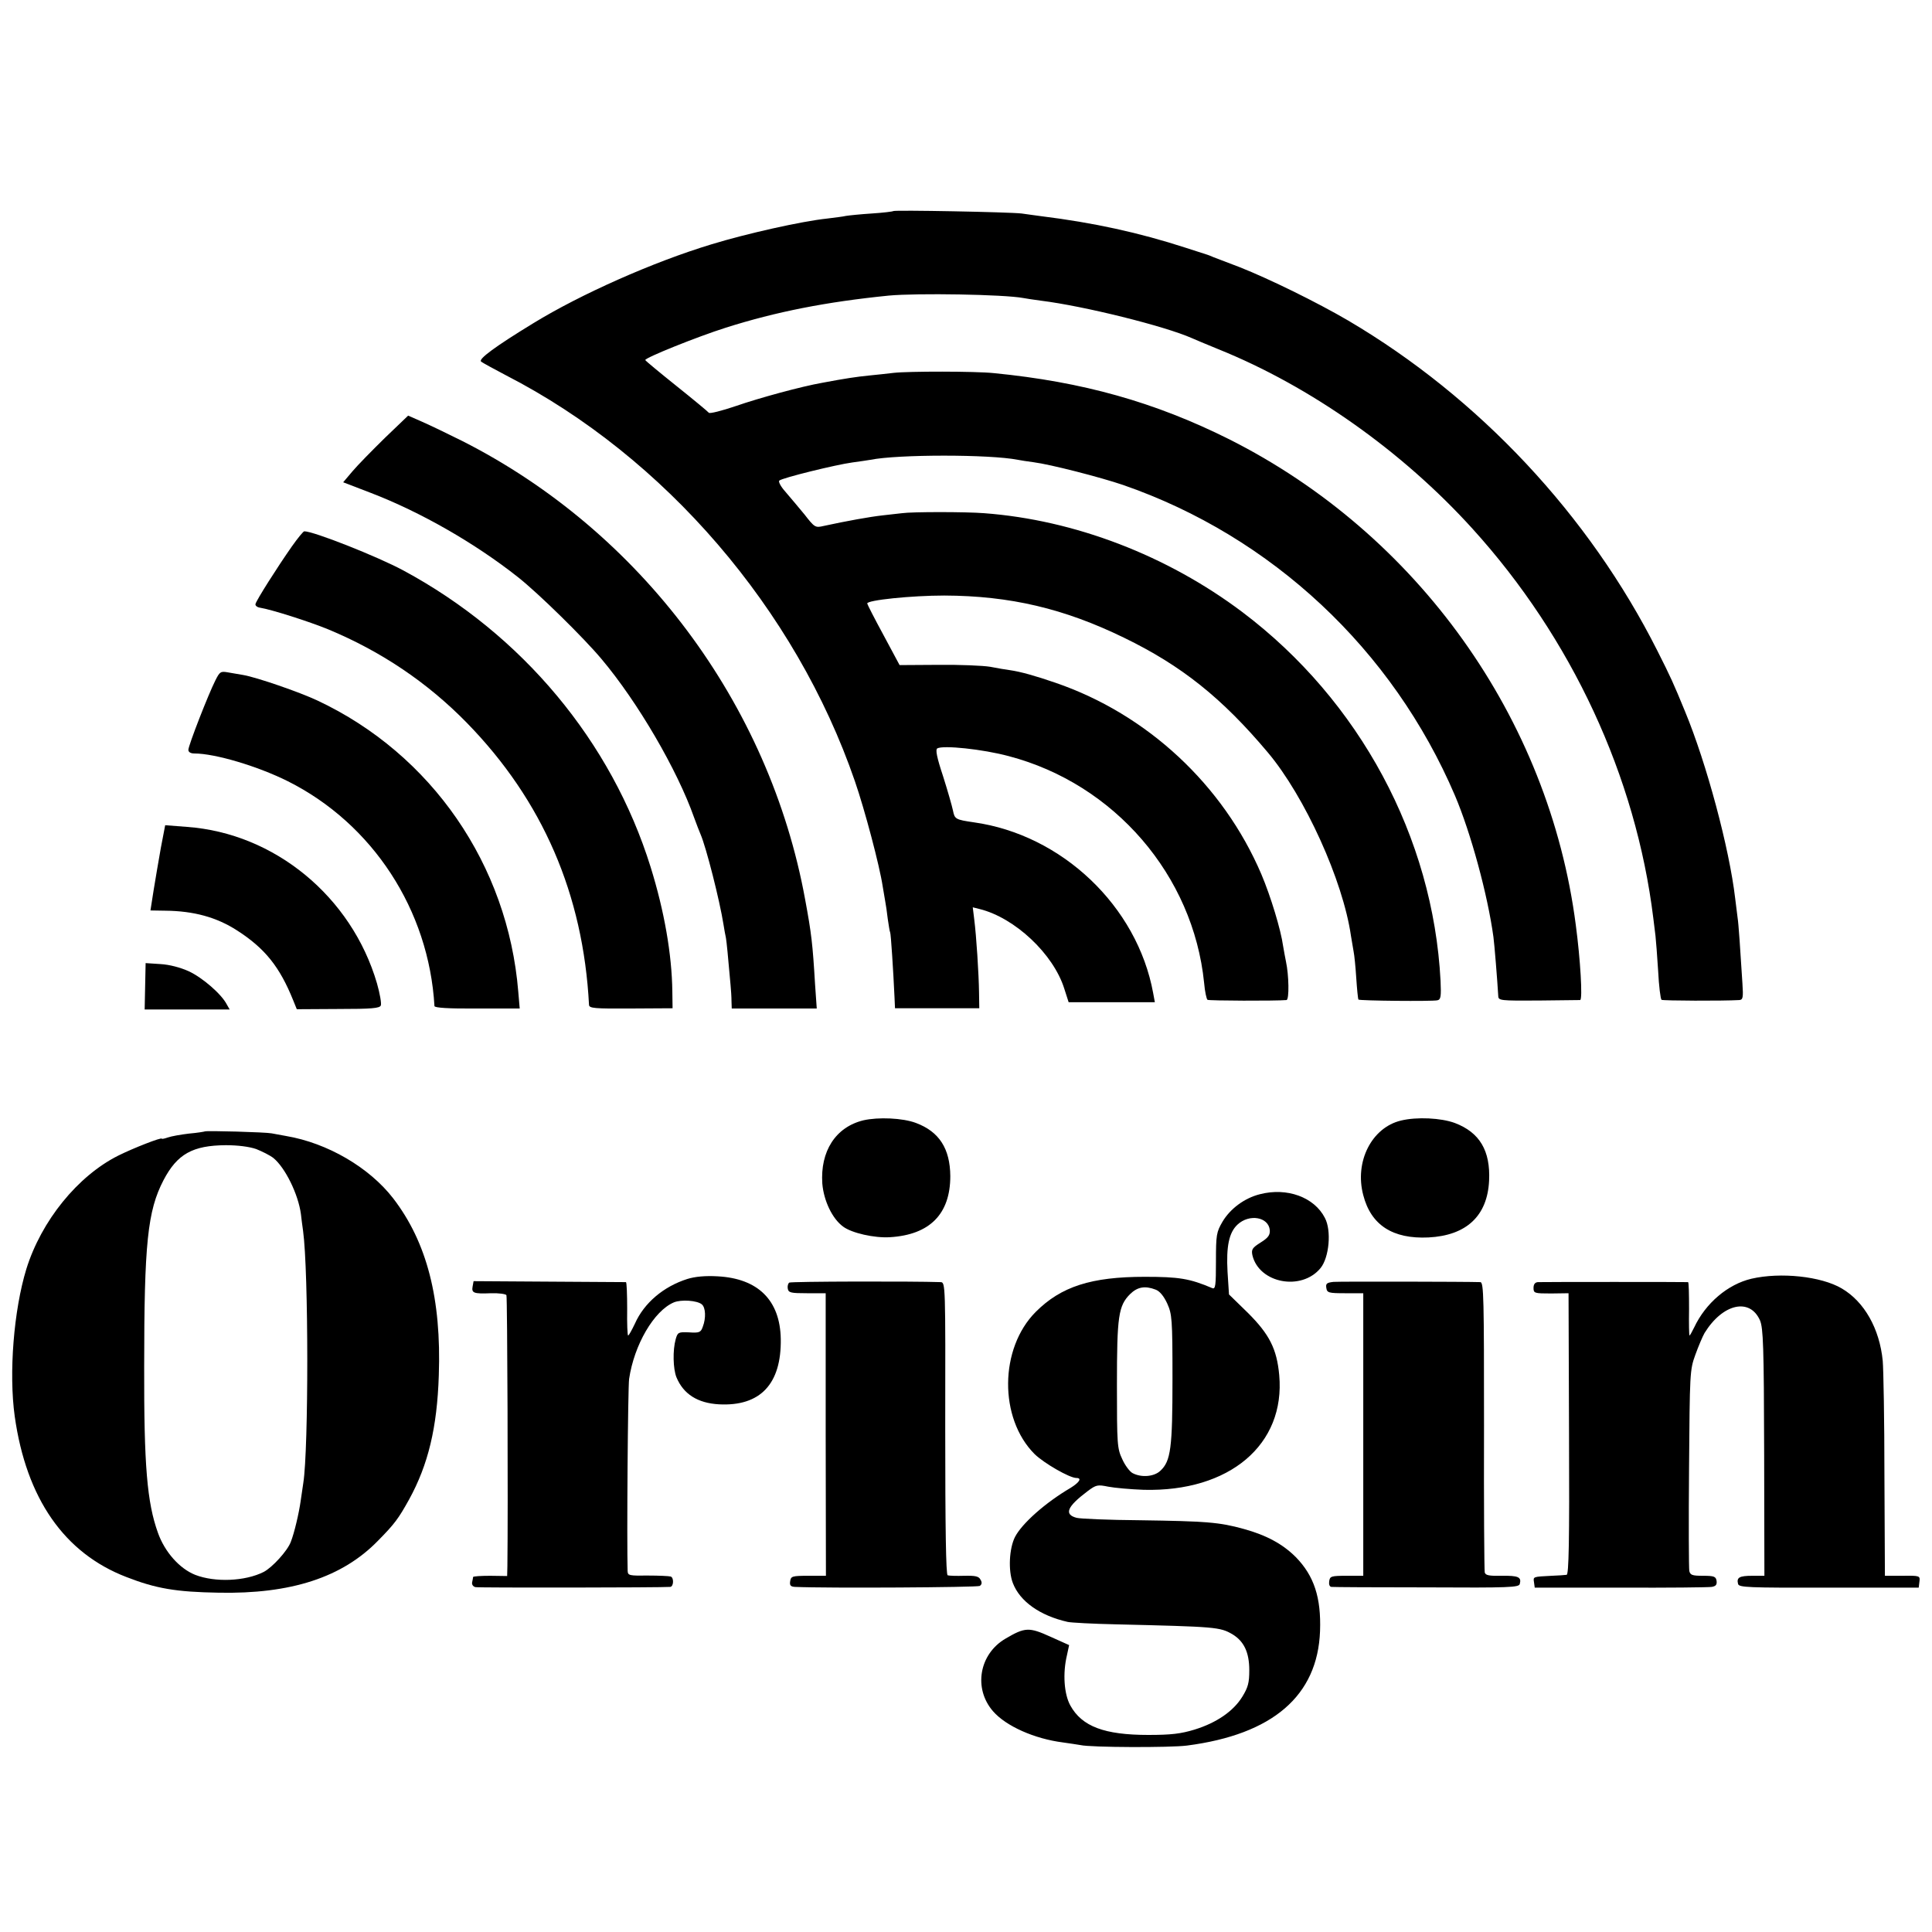
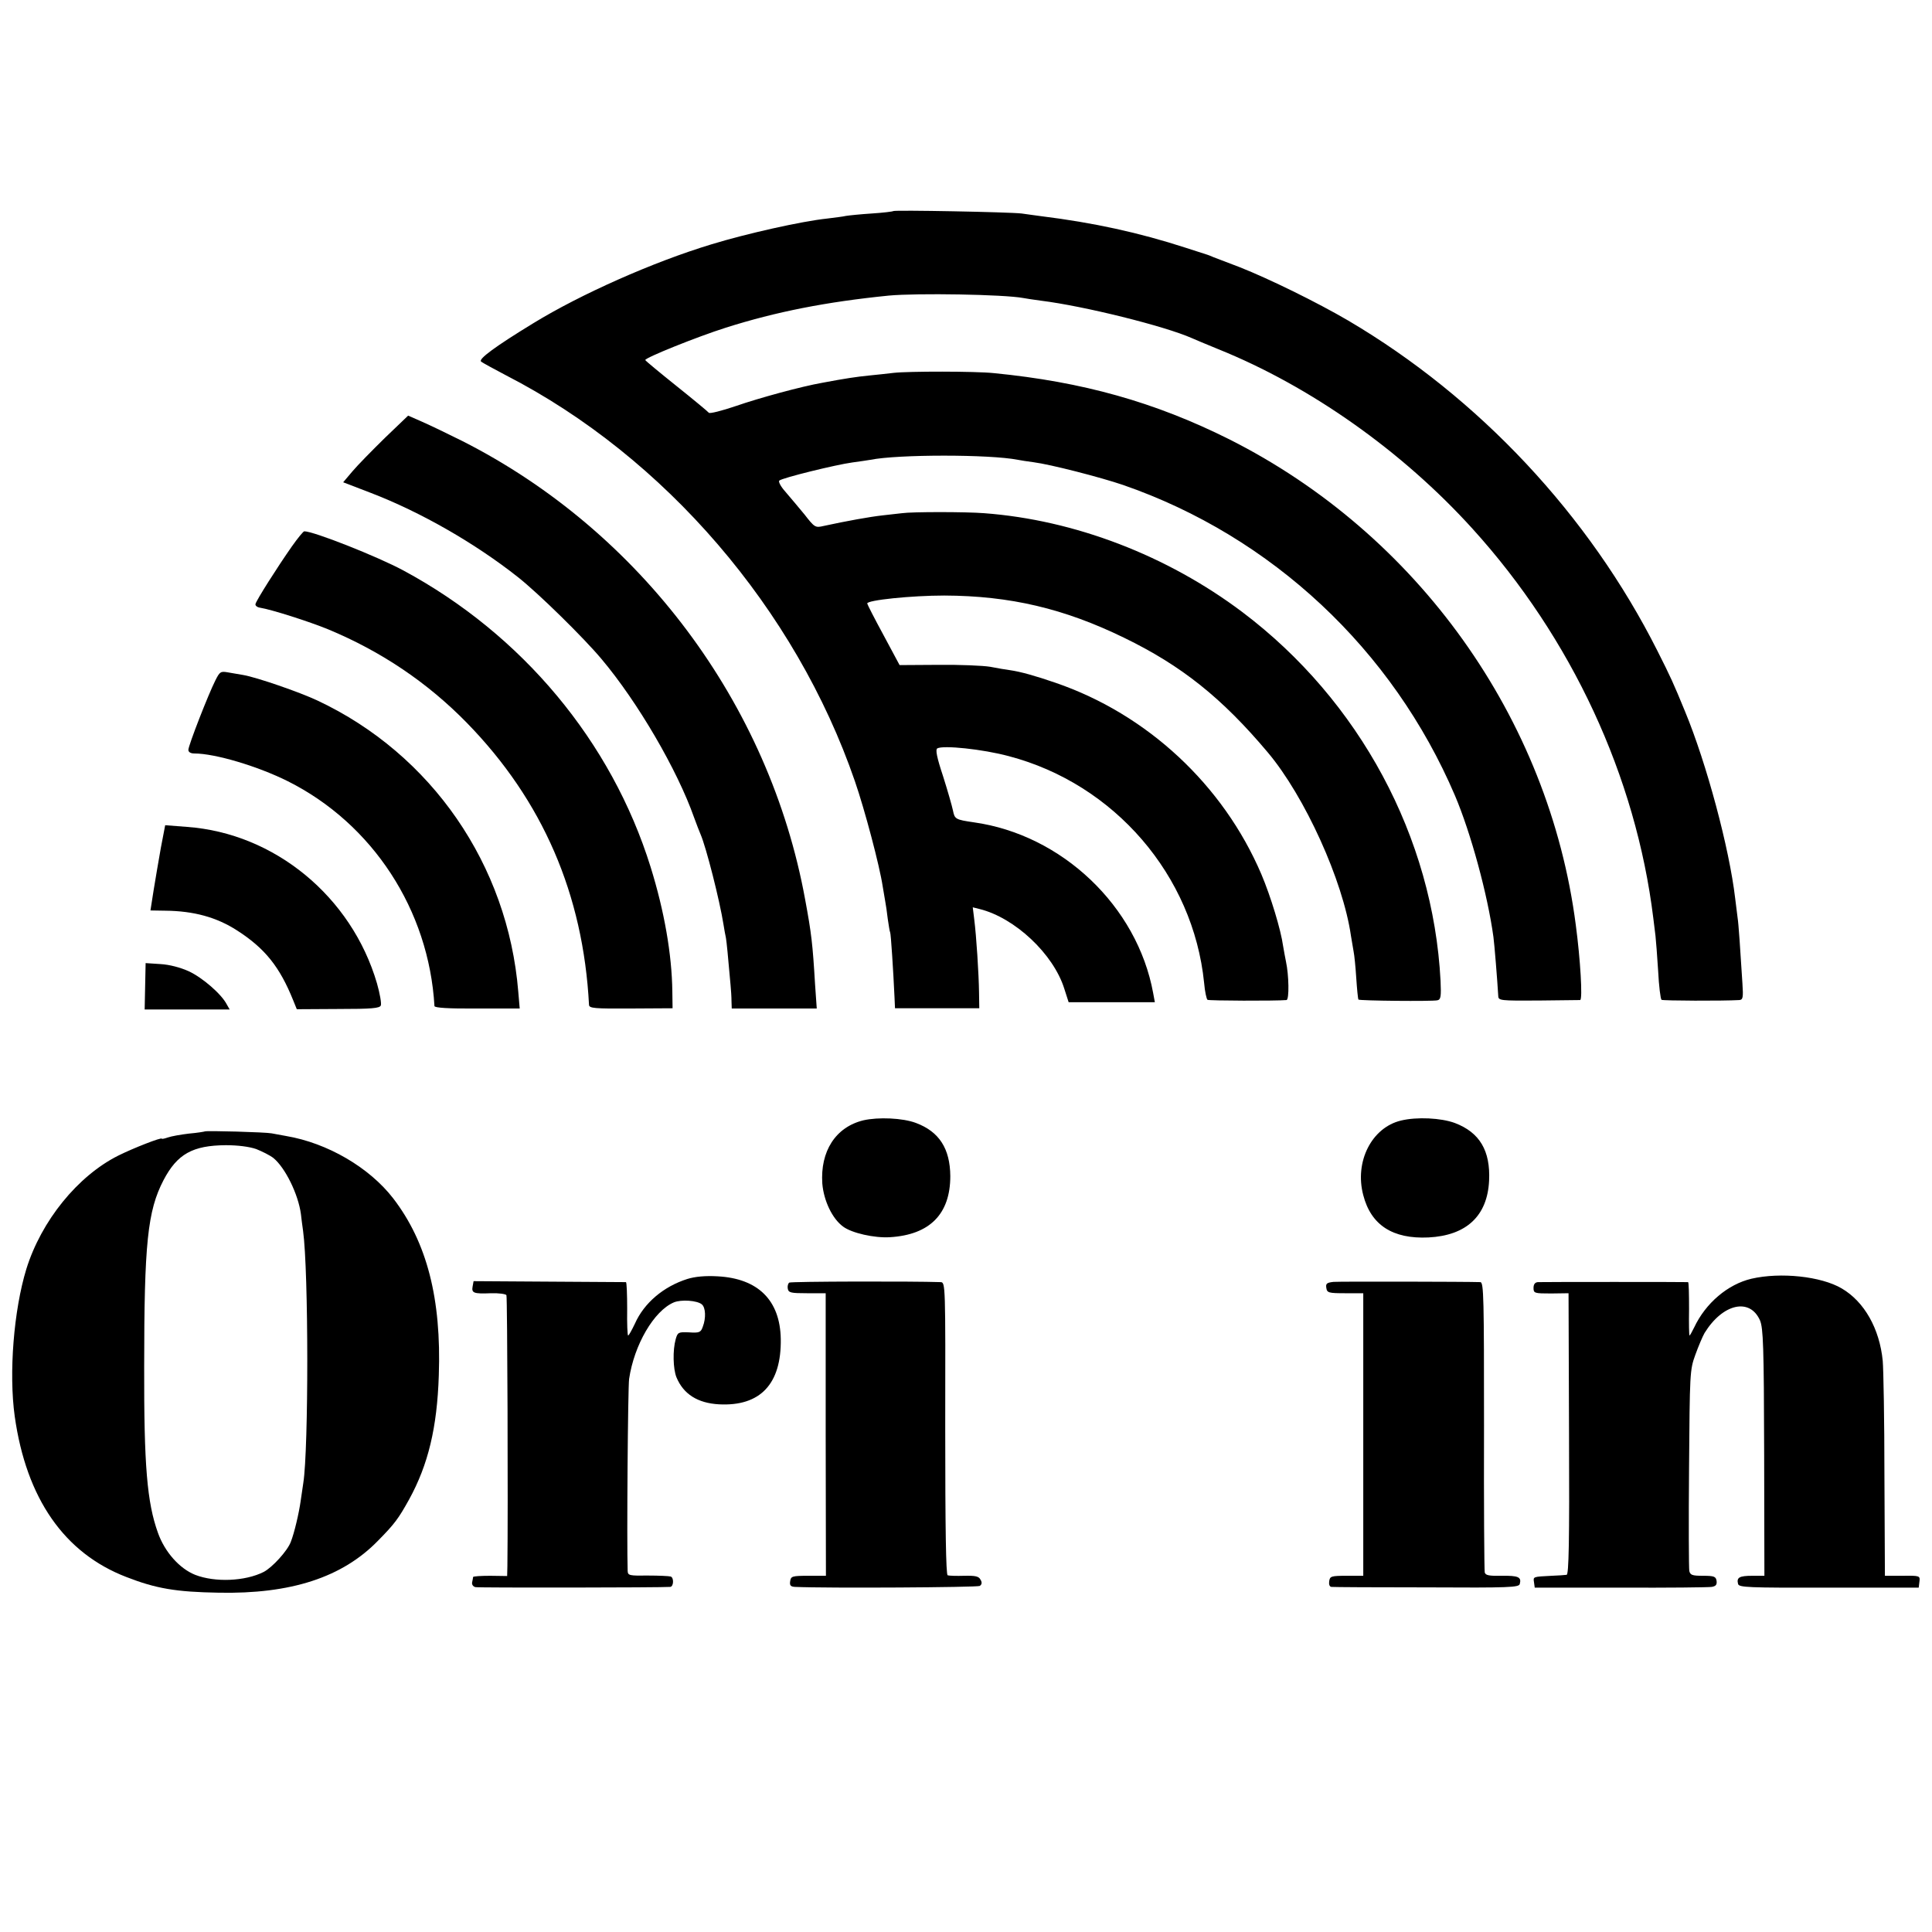
<svg xmlns="http://www.w3.org/2000/svg" version="1.0" width="800pt" height="800pt" viewBox="0 0 800 800" preserveAspectRatio="xMidYMid meet">
  <g transform="translate(0,800) scale(0.1,-0.1)" fill="#000000" stroke="none">
    <path d="M3699 7126 c-2 -2 -42 -7 -89 -10 -47 -3 -95 -8 -107 -10 -12 -3 -47 -7 -78 -11 -105 -11 -333 -62 -480 -107 -241 -73 -540 -206 -736 -326 -159 -97 -229 -149 -217 -159 7 -6 54 -31 103 -57 658 -338 1200 -969 1445 -1681 41 -119 102 -349 115 -435 4 -25 9 -54 11 -65 2 -11 7 -42 10 -70 4 -27 8 -53 10 -56 3 -5 13 -160 18 -269 l2 -45 175 0 174 0 -1 65 c-1 76 -11 234 -20 304 l-6 49 28 -7 c146 -36 306 -186 351 -330 l18 -56 179 0 178 0 -7 38 c-66 360 -378 656 -743 707 -75 11 -79 13 -86 49 -4 19 -22 82 -41 142 -26 78 -32 110 -24 115 24 14 188 -3 296 -32 438 -115 764 -494 809 -939 3 -36 10 -67 14 -70 7 -4 281 -5 327 -1 12 1 10 104 -2 159 -3 13 -8 43 -12 65 -9 66 -51 205 -90 297 -158 370 -473 663 -853 793 -81 28 -145 46 -188 52 -15 2 -52 8 -82 14 -30 5 -127 9 -215 8 l-160 -1 -67 125 c-37 68 -67 127 -67 130 -2 14 184 33 319 33 273 -1 497 -54 745 -175 237 -115 405 -249 595 -475 153 -182 311 -530 344 -759 4 -23 9 -52 11 -65 3 -14 8 -63 11 -110 3 -46 7 -86 9 -89 5 -5 305 -8 327 -3 14 3 16 15 13 81 -31 594 -335 1160 -820 1526 -312 235 -695 382 -1070 410 -76 6 -300 6 -340 0 -16 -2 -52 -6 -80 -9 -54 -6 -148 -23 -245 -44 -34 -8 -37 -6 -79 48 -25 30 -60 72 -79 94 -19 21 -30 42 -25 46 11 11 235 66 302 75 30 4 63 9 75 11 114 23 495 23 611 0 11 -2 40 -7 65 -10 70 -9 276 -62 370 -94 616 -213 1117 -682 1375 -1287 65 -153 135 -409 159 -585 4 -29 16 -177 20 -245 1 -18 9 -19 166 -18 91 1 169 2 173 2 11 1 1 169 -18 311 -111 857 -656 1619 -1435 2011 -308 154 -607 238 -975 274 -75 8 -355 8 -415 1 -25 -3 -71 -8 -102 -11 -50 -5 -98 -12 -193 -30 -86 -15 -262 -63 -357 -96 -59 -20 -110 -33 -113 -28 -4 5 -63 54 -133 110 -70 56 -128 104 -130 108 -3 9 216 97 333 134 208 66 416 107 675 133 117 11 477 5 557 -10 10 -2 43 -7 73 -11 178 -22 512 -105 625 -155 11 -5 61 -26 110 -46 382 -154 762 -423 1052 -743 411 -453 677 -1026 749 -1613 3 -24 7 -57 9 -73 2 -17 7 -82 11 -145 3 -63 10 -117 14 -120 7 -4 254 -5 322 -1 15 1 17 10 13 69 -9 144 -16 248 -20 272 -2 14 -6 50 -10 80 -24 206 -118 558 -208 775 -48 117 -59 141 -114 250 -283 562 -739 1049 -1281 1368 -130 76 -326 172 -447 220 -49 19 -99 38 -110 42 -11 5 -22 9 -25 10 -3 1 -43 14 -90 29 -194 63 -382 104 -600 131 -19 3 -55 7 -80 11 -51 6 -525 15 -531 10z" />
    <path d="M1594 6187 c-52 -51 -113 -113 -134 -138 l-39 -46 112 -43 c209 -80 435 -210 612 -350 86 -68 272 -251 345 -338 151 -179 315 -461 384 -657 10 -27 22 -59 27 -70 23 -53 79 -273 95 -374 3 -18 7 -43 10 -55 3 -19 8 -68 19 -194 2 -20 4 -51 4 -68 l1 -30 176 0 176 0 -7 100 c-10 168 -15 211 -41 351 -148 812 -682 1525 -1420 1899 -60 30 -135 66 -167 80 l-57 25 -96 -92z" />
    <path d="M1209 5738 c-59 -84 -148 -224 -151 -239 -2 -6 6 -13 17 -15 50 -8 206 -58 284 -90 219 -91 411 -220 575 -388 313 -321 481 -709 505 -1167 1 -14 21 -16 174 -15 l172 1 -1 70 c-2 153 -33 332 -90 515 -162 520 -532 963 -1024 1228 -108 58 -371 162 -410 162 -4 0 -27 -28 -51 -62z" />
    <path d="M892 5183 c-29 -57 -112 -270 -112 -288 0 -9 9 -15 25 -15 86 0 263 -53 387 -115 351 -176 584 -533 607 -931 1 -7 57 -11 177 -10 l176 0 -6 70 c-43 525 -359 983 -831 1205 -74 35 -254 97 -308 106 -18 3 -46 8 -64 11 -29 5 -33 3 -51 -33z" />
    <path d="M666 4489 c-9 -52 -23 -131 -30 -176 l-13 -83 61 -1 c118 -1 213 -27 298 -82 115 -74 176 -150 232 -289 l15 -37 171 1 c140 0 173 3 177 15 3 8 -4 49 -16 91 -105 359 -424 622 -787 648 l-90 7 -18 -94z" />
    <path d="M601 3916 l-2 -96 176 0 176 0 -12 21 c-22 43 -101 111 -157 137 -35 16 -81 28 -118 30 l-61 4 -2 -96z" />
    <path d="M3575 3361 c-115 -28 -179 -128 -170 -262 6 -71 41 -145 86 -178 36 -27 130 -48 194 -44 165 10 250 96 250 253 -1 114 -46 184 -142 220 -55 21 -157 25 -218 11z" />
    <path d="M5801 3360 c-121 -29 -193 -170 -156 -309 32 -124 122 -182 270 -175 157 8 244 89 251 235 6 124 -39 200 -142 239 -57 21 -157 26 -223 10z" />
-     <path d="M848 3315 c-2 -1 -31 -6 -66 -9 -34 -4 -73 -11 -87 -16 -14 -5 -25 -7 -25 -5 0 7 -118 -39 -180 -70 -168 -84 -319 -270 -381 -470 -52 -170 -73 -430 -48 -610 48 -340 205 -566 462 -665 123 -48 206 -62 382 -65 299 -6 512 63 660 215 70 71 85 92 129 171 79 144 116 297 123 514 11 317 -49 551 -189 733 -99 128 -272 229 -443 258 -22 4 -49 9 -60 11 -23 5 -272 12 -277 8z m213 -73 c25 -10 57 -26 71 -37 49 -40 103 -150 114 -232 2 -18 6 -50 9 -70 23 -168 23 -902 1 -1043 -2 -14 -7 -47 -11 -75 -7 -50 -26 -132 -41 -170 -14 -37 -76 -105 -112 -124 -77 -39 -202 -44 -284 -12 -65 26 -126 95 -154 174 -45 125 -58 278 -57 687 0 512 14 646 80 773 57 109 121 144 258 145 50 0 97 -6 126 -16z" />
-     <path d="M5217 3055 c-64 -16 -123 -60 -155 -114 -25 -43 -27 -54 -27 -164 0 -100 -2 -116 -15 -111 -94 40 -138 47 -280 47 -221 0 -346 -40 -451 -145 -151 -151 -153 -441 -5 -589 39 -38 145 -99 173 -99 24 0 13 -18 -24 -41 -104 -61 -201 -147 -230 -203 -24 -47 -29 -139 -9 -191 29 -76 112 -135 227 -161 13 -3 103 -8 199 -10 416 -10 431 -11 483 -41 48 -29 70 -75 70 -149 0 -52 -5 -71 -29 -110 -37 -60 -107 -108 -198 -136 -56 -17 -96 -22 -191 -22 -182 0 -275 35 -323 122 -26 47 -32 133 -14 208 l9 42 -78 35 c-88 40 -105 39 -185 -8 -110 -64 -134 -207 -52 -301 54 -62 172 -114 289 -129 29 -4 61 -9 73 -11 42 -10 373 -11 441 -2 355 46 541 206 551 474 5 139 -25 229 -100 306 -55 55 -122 91 -216 117 -101 28 -155 32 -430 36 -129 1 -247 6 -262 10 -53 14 -40 46 45 110 36 27 42 28 86 19 26 -5 92 -11 147 -13 355 -9 587 187 561 475 -10 109 -41 169 -129 257 l-79 77 -6 93 c-6 106 6 163 41 196 49 46 129 32 134 -23 1 -20 -6 -31 -38 -51 -35 -22 -39 -29 -34 -53 28 -116 203 -149 282 -53 36 44 46 156 18 208 -44 86 -157 127 -269 98z m-432 -395 c17 -6 34 -27 48 -57 20 -45 22 -62 22 -313 0 -286 -7 -340 -50 -380 -26 -25 -79 -29 -115 -10 -12 6 -32 33 -43 58 -21 44 -22 62 -22 307 0 286 6 328 55 377 30 29 61 35 105 18z" />
+     <path d="M848 3315 c-2 -1 -31 -6 -66 -9 -34 -4 -73 -11 -87 -16 -14 -5 -25 -7 -25 -5 0 7 -118 -39 -180 -70 -168 -84 -319 -270 -381 -470 -52 -170 -73 -430 -48 -610 48 -340 205 -566 462 -665 123 -48 206 -62 382 -65 299 -6 512 63 660 215 70 71 85 92 129 171 79 144 116 297 123 514 11 317 -49 551 -189 733 -99 128 -272 229 -443 258 -22 4 -49 9 -60 11 -23 5 -272 12 -277 8m213 -73 c25 -10 57 -26 71 -37 49 -40 103 -150 114 -232 2 -18 6 -50 9 -70 23 -168 23 -902 1 -1043 -2 -14 -7 -47 -11 -75 -7 -50 -26 -132 -41 -170 -14 -37 -76 -105 -112 -124 -77 -39 -202 -44 -284 -12 -65 26 -126 95 -154 174 -45 125 -58 278 -57 687 0 512 14 646 80 773 57 109 121 144 258 145 50 0 97 -6 126 -16z" />
    <path d="M2846 2704 c-98 -31 -179 -99 -217 -185 -13 -27 -25 -49 -28 -49 -3 0 -5 49 -4 110 0 60 -2 110 -5 111 -4 0 -147 1 -319 2 l-312 2 -4 -22 c-5 -27 4 -31 76 -28 32 1 61 -3 64 -8 4 -7 7 -884 4 -1122 l-1 -41 -70 1 c-38 0 -70 -2 -71 -5 0 -3 -2 -12 -4 -22 -2 -9 4 -18 14 -20 13 -3 772 -2 806 1 15 1 16 39 2 43 -7 2 -49 4 -94 4 -77 -1 -83 0 -84 19 -4 120 1 762 6 795 21 142 103 282 185 317 31 13 97 8 116 -8 16 -13 18 -57 4 -93 -8 -23 -14 -26 -57 -23 -44 2 -47 0 -55 -28 -13 -46 -11 -123 3 -158 29 -70 88 -107 176 -112 171 -9 259 84 256 271 -3 160 -94 250 -261 259 -51 3 -94 -1 -126 -11z" />
    <path d="M7252 2705 c-97 -23 -189 -100 -237 -202 -9 -18 -17 -33 -19 -33 -2 0 -3 50 -2 110 0 61 -1 110 -4 111 -7 1 -601 1 -622 0 -12 -1 -18 -9 -18 -24 0 -22 4 -23 73 -23 l72 1 2 -583 c2 -449 -1 -582 -10 -583 -7 -1 -34 -3 -62 -4 -77 -4 -77 -3 -73 -27 l3 -22 355 0 c195 -1 365 1 378 3 17 3 22 9 20 25 -3 18 -10 21 -56 21 -45 0 -53 3 -57 20 -2 11 -3 202 -1 425 3 394 3 407 26 470 13 36 30 76 38 90 75 122 188 148 230 52 13 -32 16 -105 17 -547 l1 -510 -50 0 c-54 0 -66 -7 -59 -34 4 -14 39 -16 376 -15 l372 0 3 25 c3 24 2 25 -70 24 l-73 0 -2 415 c0 228 -4 442 -7 475 -13 133 -76 245 -170 300 -85 50 -253 68 -374 40z" />
    <path d="M3268 2689 c-5 -4 -8 -15 -6 -25 3 -17 13 -19 80 -19 l77 0 0 -585 1 -585 -73 0 c-67 0 -72 -2 -75 -22 -3 -18 2 -23 20 -24 135 -6 756 -2 765 4 9 6 10 15 3 26 -7 14 -21 17 -67 16 -32 -1 -63 0 -69 2 -7 3 -10 192 -10 608 1 598 1 605 -19 606 -114 4 -619 3 -627 -2z" />
    <path d="M5522 2692 c-28 -3 -33 -7 -30 -25 3 -20 9 -22 78 -22 l75 0 0 -585 0 -585 -69 0 c-64 0 -69 -2 -72 -22 -2 -13 1 -23 9 -24 6 -1 184 -2 394 -2 346 -2 382 0 386 14 8 29 -6 35 -75 34 -53 -1 -67 2 -70 14 -2 9 -4 283 -3 609 0 523 -1 592 -15 593 -57 2 -582 3 -608 1z" />
  </g>
</svg>